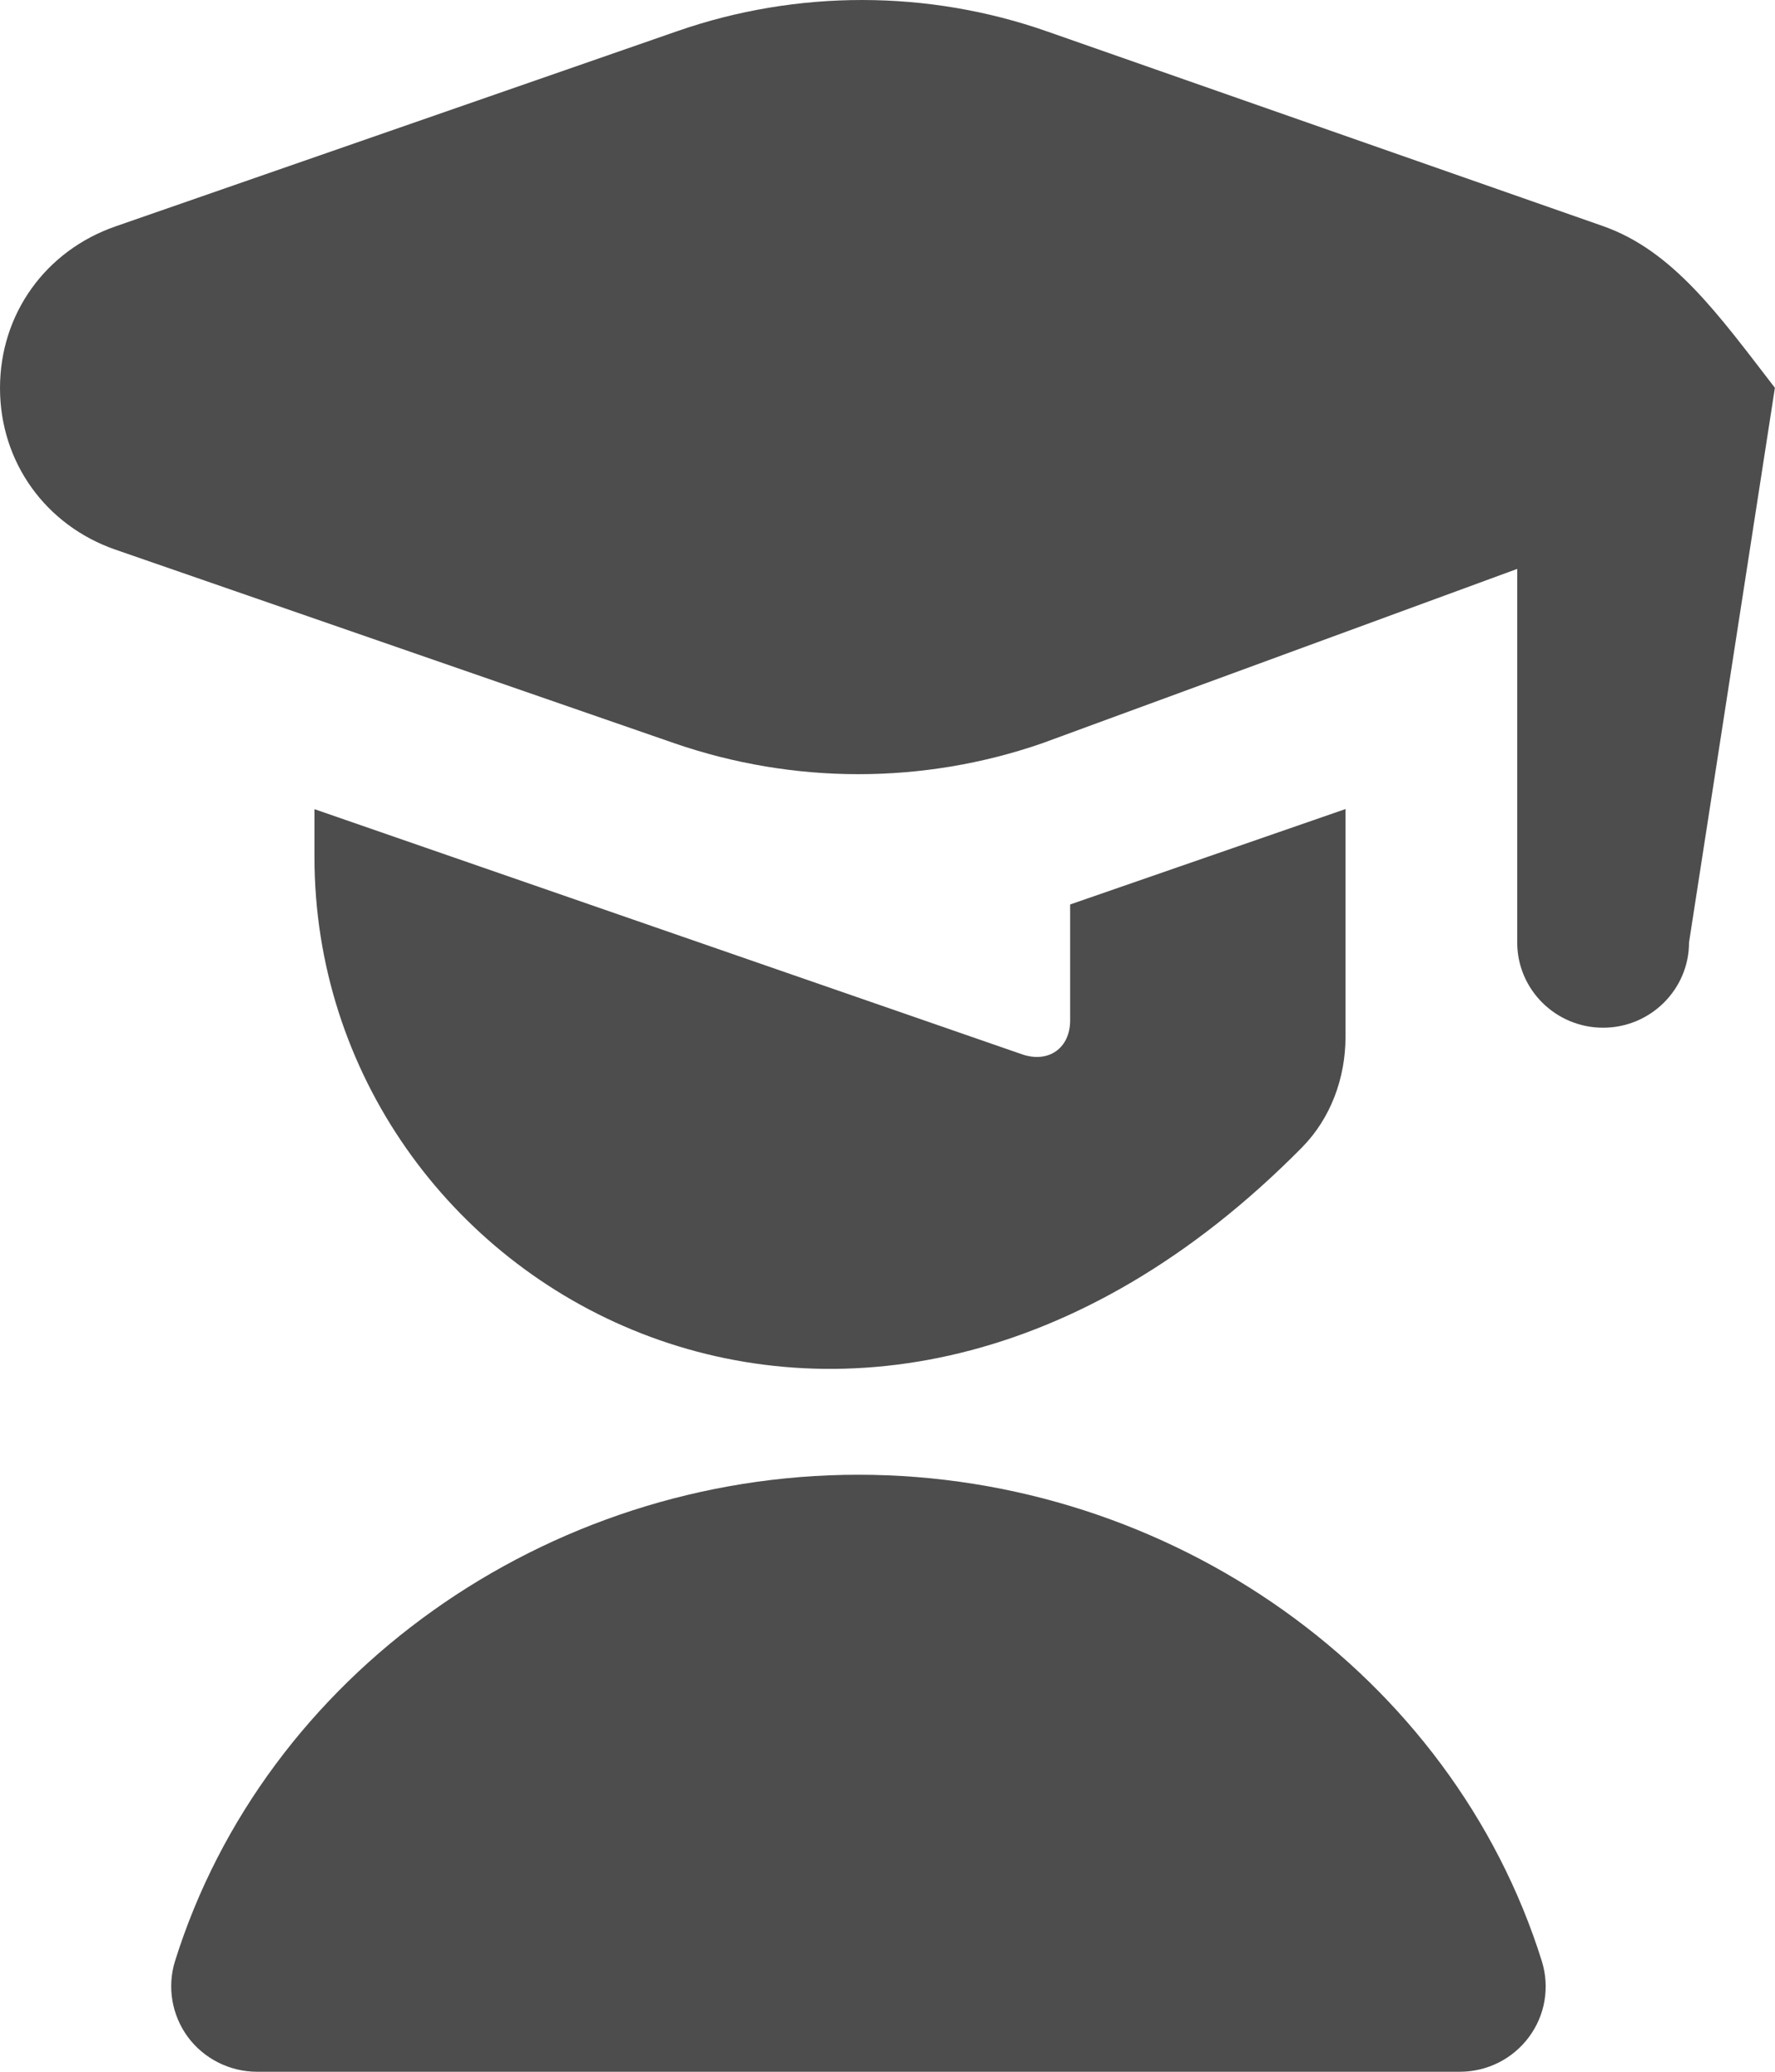
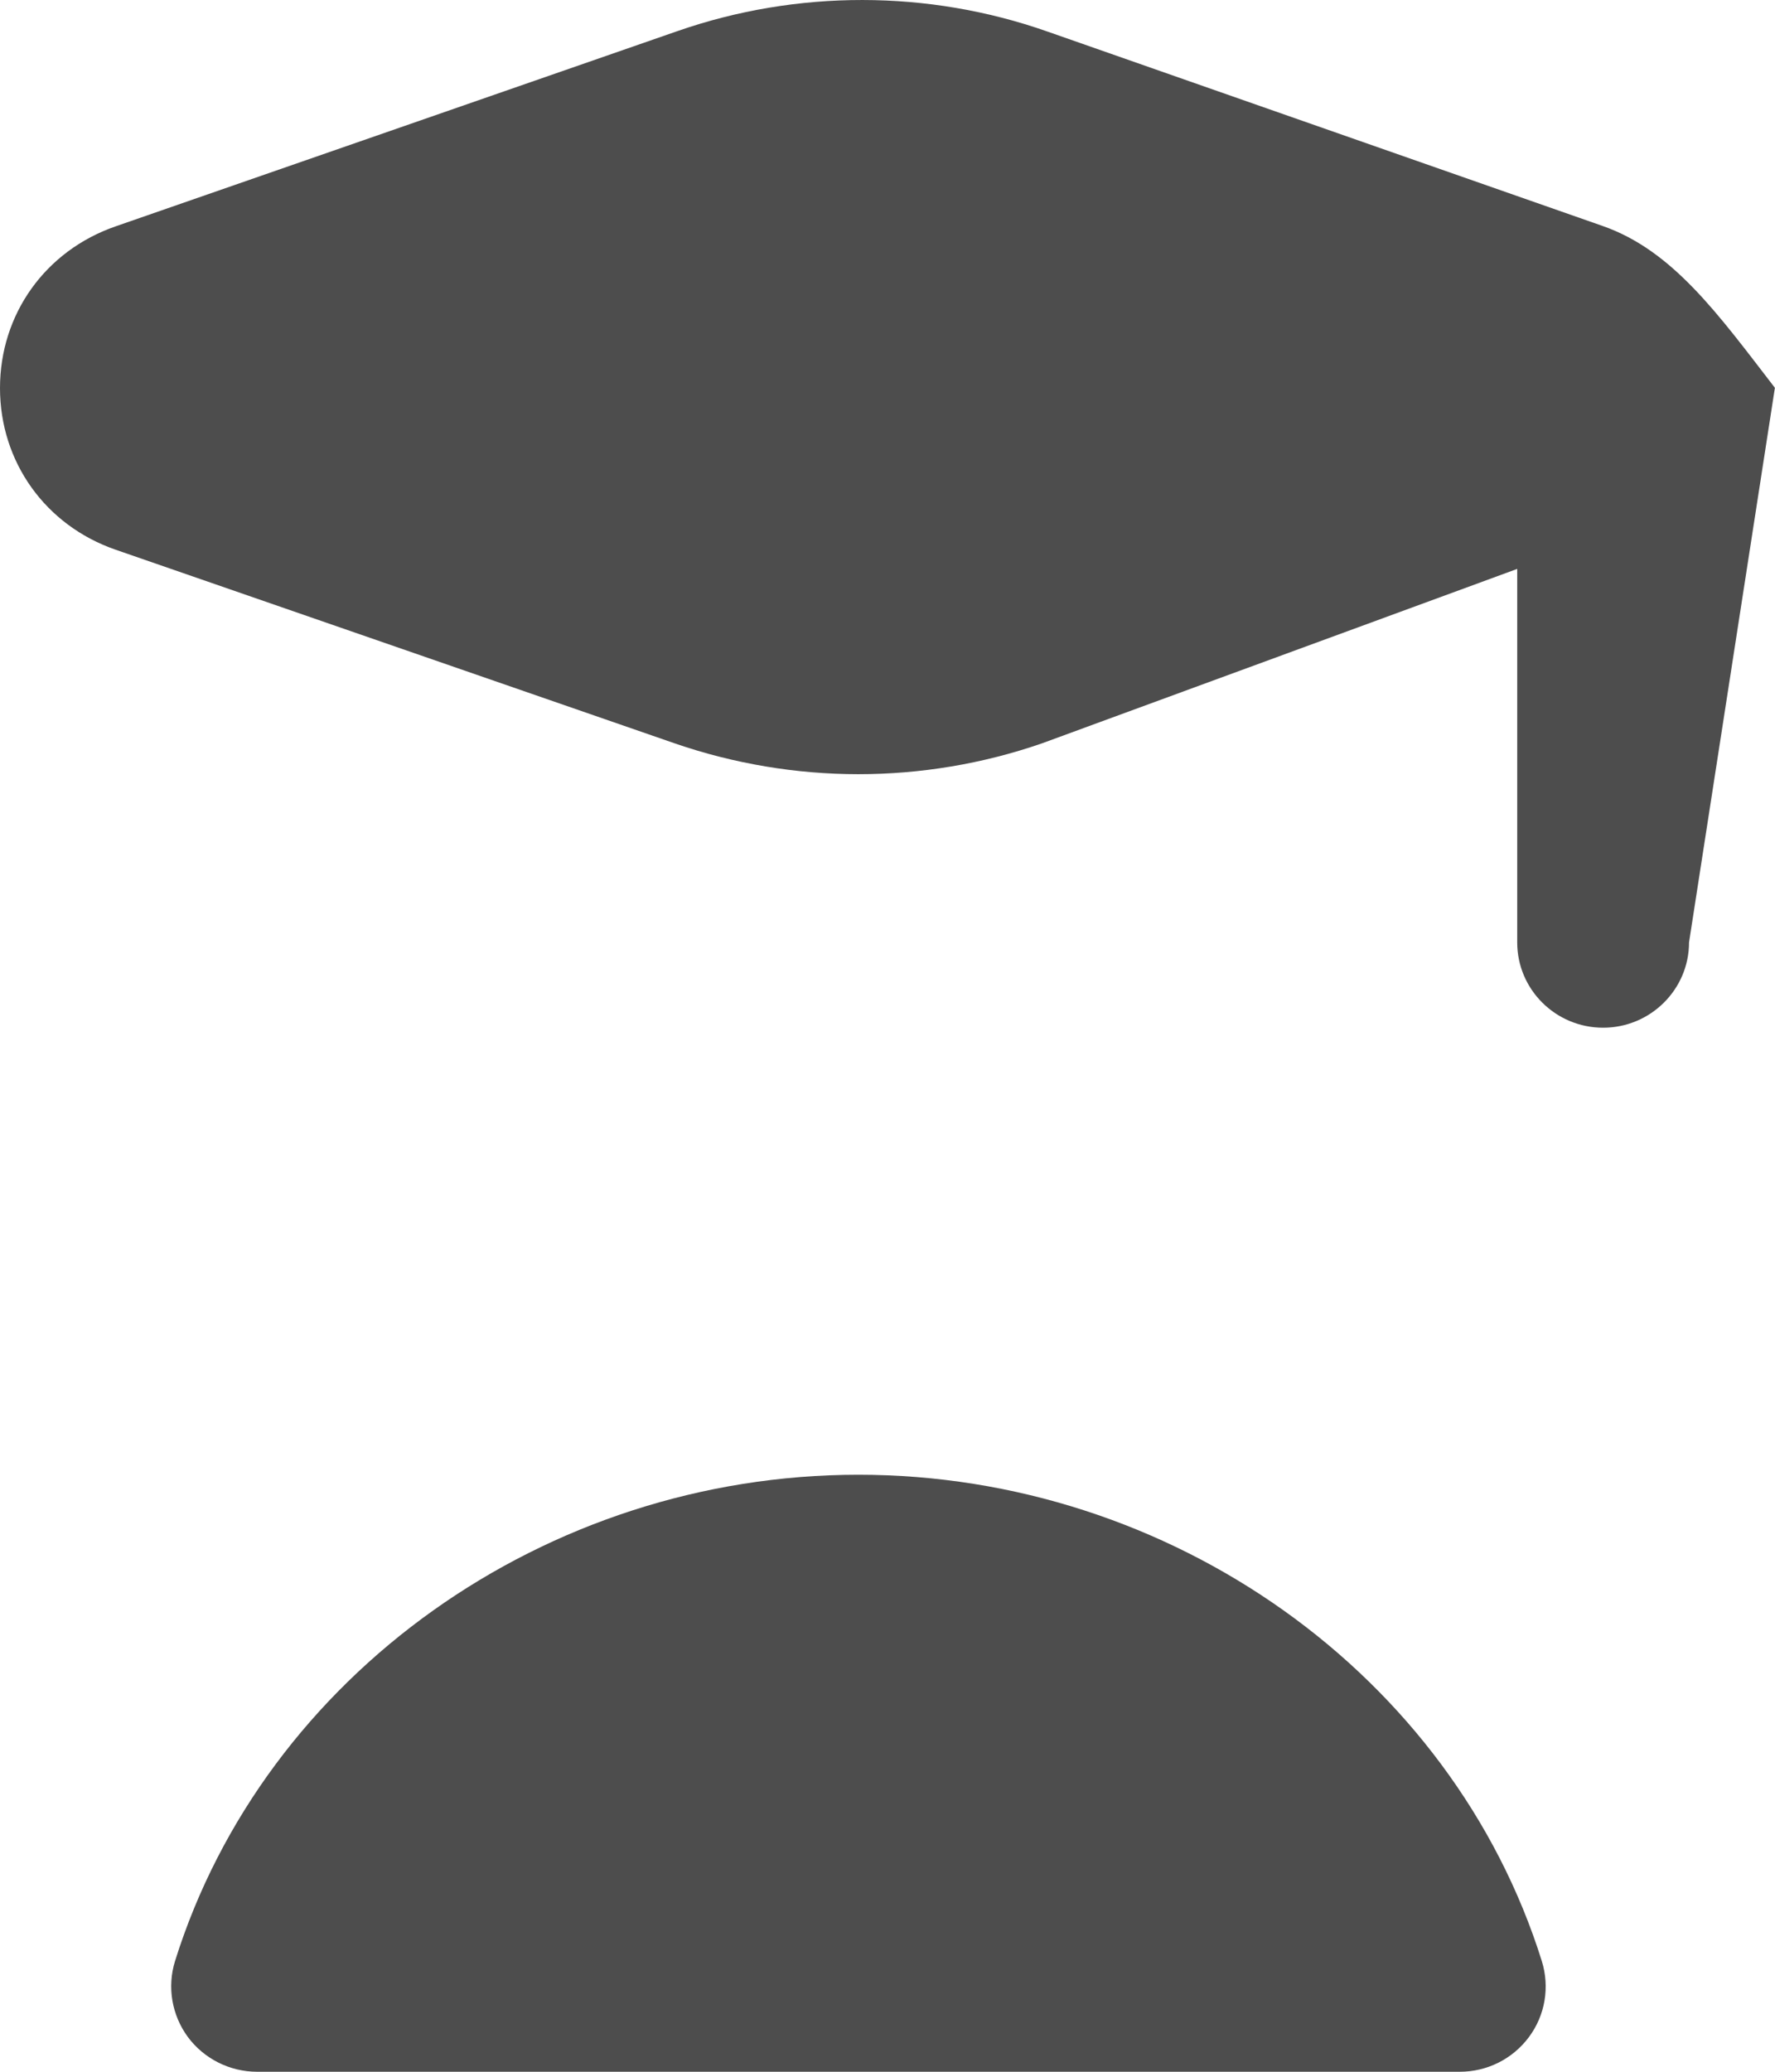
<svg xmlns="http://www.w3.org/2000/svg" width="30" height="35" viewBox="0 0 30 35" fill="none">
  <path d="M30 6.554C29.039 5.307 28.274 4.234 27.091 3.819L17.703 0.533C15.687 -0.176 13.469 -0.176 11.454 0.524L1.954 3.824C0.766 4.236 0 5.307 0 6.556C0 7.804 0.768 8.877 1.955 9.287L11.403 12.558C12.404 12.903 13.457 13.079 14.507 13.079C15.557 13.079 16.61 12.905 17.611 12.558L25.643 9.611V15.921C25.643 16.717 26.294 17.362 27.095 17.362C27.895 17.362 28.547 16.716 28.547 15.921L29.998 6.553L30 6.554Z" fill="#4D4D4D" />
-   <path d="M18.087 15.28L22.741 13.668V17.518C22.741 18.208 22.493 18.89 22.006 19.384C14.488 26.999 5.315 21.785 5.315 14.48V13.67L17.273 17.811C17.721 17.966 18.087 17.708 18.087 17.238V15.28Z" fill="#4D4D4D" />
  <path d="M24.675 35H4.346C3.885 35 3.45 34.782 3.176 34.414C2.904 34.044 2.822 33.569 2.958 33.131C4.473 28.293 9.223 24.914 14.508 24.914C19.794 24.914 24.544 28.293 26.059 33.131C26.195 33.568 26.117 34.044 25.841 34.414C25.566 34.784 25.134 35 24.672 35H24.675Z" fill="#4D4D4D" />
</svg>